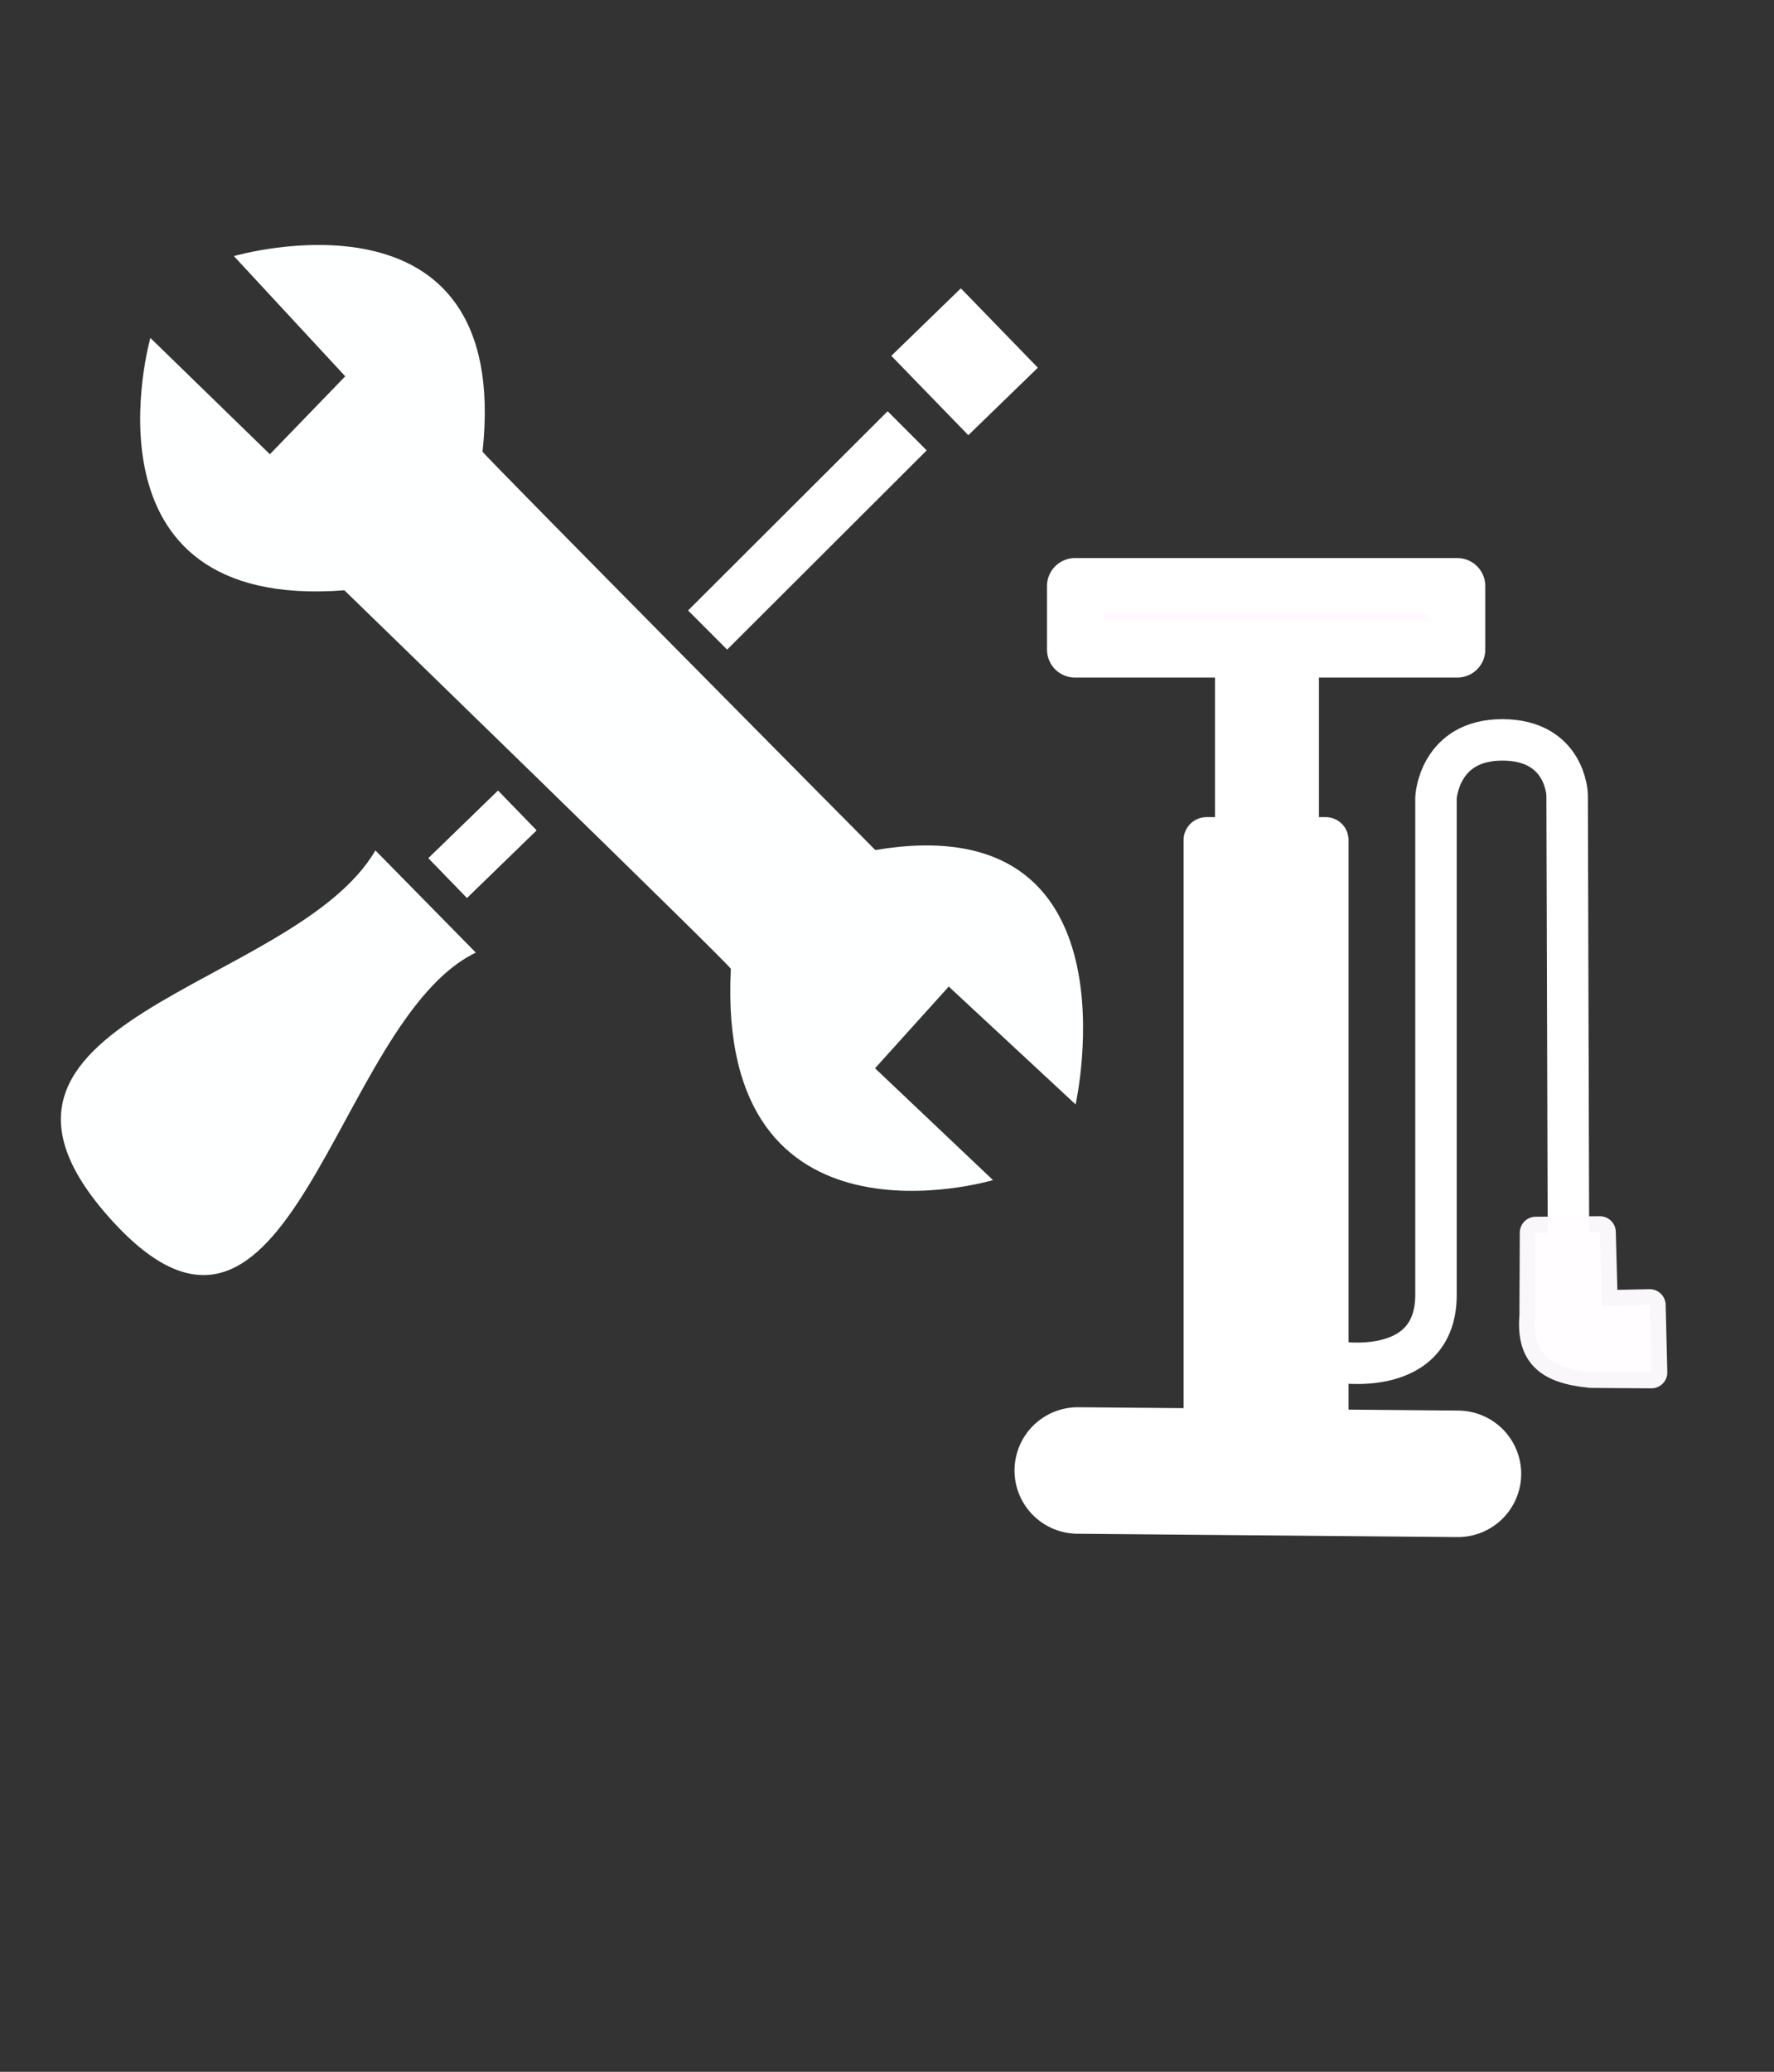
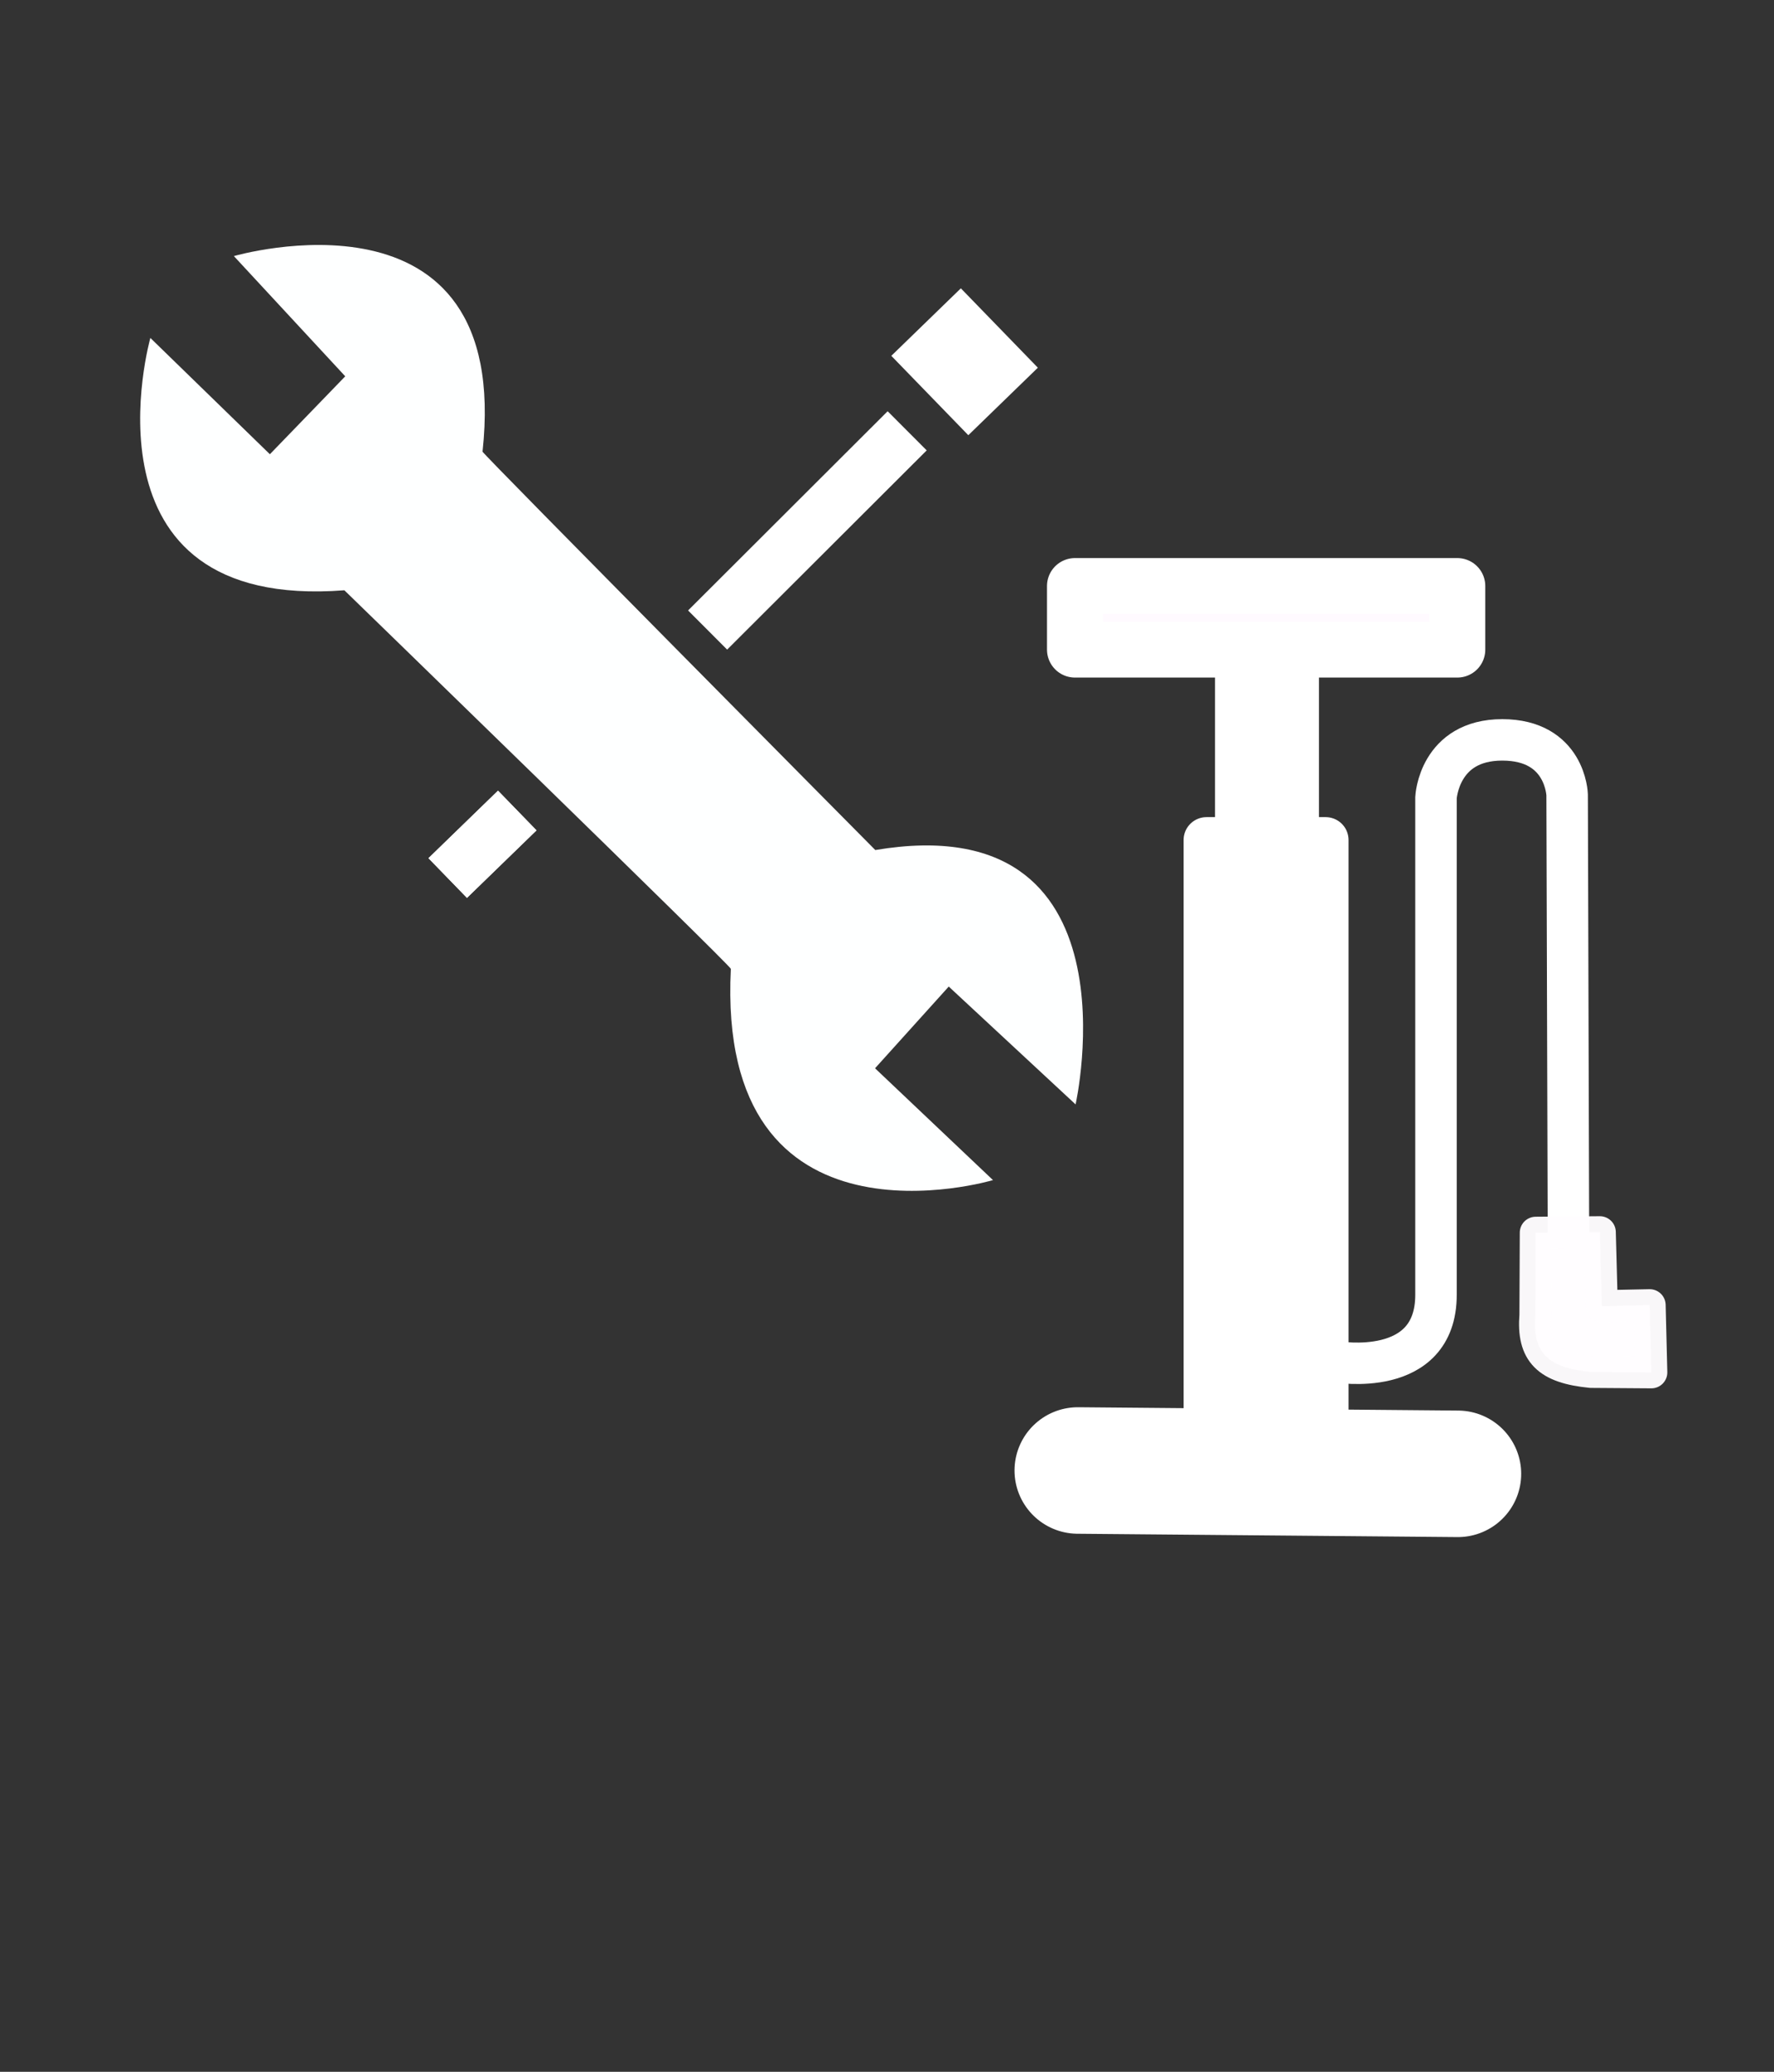
<svg xmlns="http://www.w3.org/2000/svg" xmlns:ns1="http://sodipodi.sourceforge.net/DTD/sodipodi-0.dtd" xmlns:ns2="http://www.inkscape.org/namespaces/inkscape" width="303" height="353.754" viewBox="0 0 303 353.754" version="1.1" id="svg21" ns1:docname="repair_station_pump.svg" ns2:version="1.1.1 (1:1.1+202109281949+c3084ef5ed)">
  <rect x="0" y="0" width="303" height="353.754" fill="#333333" stroke="none" />
  <ns1:namedview id="namedview23" pagecolor="#505050" bordercolor="#eeeeee" borderopacity="1" ns2:pageshadow="0" ns2:pageopacity="0" ns2:pagecheckerboard="0" showgrid="false" ns2:zoom="1.2141956" ns2:cx="91.418547" ns2:cy="230.60534" ns2:current-layer="svg21" />
  <g id="g871" transform="matrix(0.872,0,0,0.872,-36.147,-1.665)">
    <path style="fill:#feffff;fill-opacity:1;stroke:none;stroke-width:2.166px;stroke-linecap:butt;stroke-linejoin:miter;stroke-opacity:1" d="M 70.906,68.082 94.315,90.853 109.077,75.594 87.263,52.054 c 0,0 54.567,-15.91 48.706,38.295 -0.04,0.372 76.93,78.004 76.93,78.004 52.374,-8.794 39.233,49.807 39.233,49.807 l -24.845,-23.073 -14.437,16.001 23.104,21.895 c 0,0 -54.255,16.214 -51.347,-41.362 0.03,-0.596 -75.701,-74.128 -75.701,-74.128 -53.154,4.094 -38,-49.411 -38,-49.411 z" id="path886" ns1:nodetypes="ccccscccccscc" />
    <g id="g862">
-       <path style="fill:#feffff;fill-opacity:1;stroke:none;stroke-width:2.166px;stroke-linecap:butt;stroke-linejoin:miter;stroke-opacity:1" d="M 114.985,168.432 C 99.072,195.7 27.697,201.263 63.121,240.614 98.544,279.965 106.869,201.771 134.655,188.439 Z" id="path2590" ns1:nodetypes="cscc" />
      <path style="fill:none;stroke:#ffffff;stroke-width:10.829;stroke-linecap:butt;stroke-linejoin:miter;stroke-miterlimit:4;stroke-dasharray:none;stroke-opacity:1" d="m 129.148,173.834 13.62,-13.217" id="path2815" ns1:nodetypes="cc" />
      <path style="fill:none;stroke:#ffffff;stroke-width:10.829;stroke-linecap:butt;stroke-linejoin:miter;stroke-miterlimit:4;stroke-dasharray:none;stroke-opacity:1" d="m 129.148,173.834 13.62,-13.217" id="path4002" ns1:nodetypes="cc" />
      <path style="fill:none;stroke:#ffffff;stroke-width:10.829;stroke-linecap:butt;stroke-linejoin:miter;stroke-miterlimit:4;stroke-dasharray:none;stroke-opacity:1" d="M 180.054,125.275 219.142,86.266" id="path4141" ns1:nodetypes="cc" />
    </g>
    <path style="fill:none;stroke:#ffffff;stroke-width:21.658;stroke-linecap:butt;stroke-linejoin:miter;stroke-miterlimit:4;stroke-dasharray:none;stroke-opacity:1" d="M 223.578,79.355 237.198,66.138" id="path4436" ns1:nodetypes="cc" />
  </g>
  <g id="surface1" transform="matrix(0.712,0,0,0.711,87.699,46.845)">
    <path style="fill:#fffaff;fill-opacity:1;fill-rule:nonzero;stroke:#ffffff;stroke-width:3.509;stroke-linecap:round;stroke-linejoin:round;stroke-miterlimit:4;stroke-opacity:1" d="M 47.663,21.642 H 71.627 V 25.632 H 47.663 Z m 0,0" transform="matrix(3.827,0,0,3.827,-47.702,-7.977)" id="path832" />
    <path style="fill:#ffffff;fill-opacity:1;fill-rule:nonzero;stroke:none" d="m 168.297,96.379 h 24.934 v 34.379 h -24.934 z m 0,0" id="path834" />
    <path style="fill:none;stroke:#ffffff;stroke-width:7.939;stroke-linecap:round;stroke-linejoin:miter;stroke-miterlimit:4;stroke-opacity:1" d="M 47.842,77.143 71.663,77.352" transform="matrix(3.827,0,0,3.827,-47.702,-7.977)" id="path836" />
    <path style="fill:#ffffff;fill-opacity:1;fill-rule:nonzero;stroke:#ffffff;stroke-width:2.872;stroke-linecap:round;stroke-linejoin:round;stroke-miterlimit:4;stroke-opacity:1" d="m 55.907,37.58 h 7.468 v 36.045 h -7.468 z m 0,0" transform="matrix(3.827,0,0,3.827,-47.702,-7.977)" id="path838" />
    <path style="fill:none;stroke:#ffffff;stroke-width:2.6;stroke-linecap:butt;stroke-linejoin:miter;stroke-miterlimit:4;stroke-opacity:1" d="m 64.041,70.321 c 0,0 6.251,1.105 6.251,-4.2 0,-5.303 0,-31.201 0,-31.201 0,0 0.177,-3.624 4.154,-3.624 3.977,0 4.066,3.447 4.066,3.447 l 0.089,29.876" transform="matrix(3.827,0,0,3.827,-47.702,-7.977)" id="path840" />
    <path style="fill:#fffdff;fill-opacity:1;fill-rule:nonzero;stroke:#fffdff;stroke-width:2;stroke-linecap:butt;stroke-linejoin:round;stroke-miterlimit:4;stroke-opacity:0.97" d="m 76.544,62.219 4.019,-0.032 0.125,4.641 3,-0.062 0.104,4.222 -3.783,-0.027 C 77.278,70.691 76.331,69.754 76.521,67.392 Z m 0,0" transform="matrix(3.827,0,0,3.827,-47.702,-7.977)" id="path842" />
  </g>
</svg>